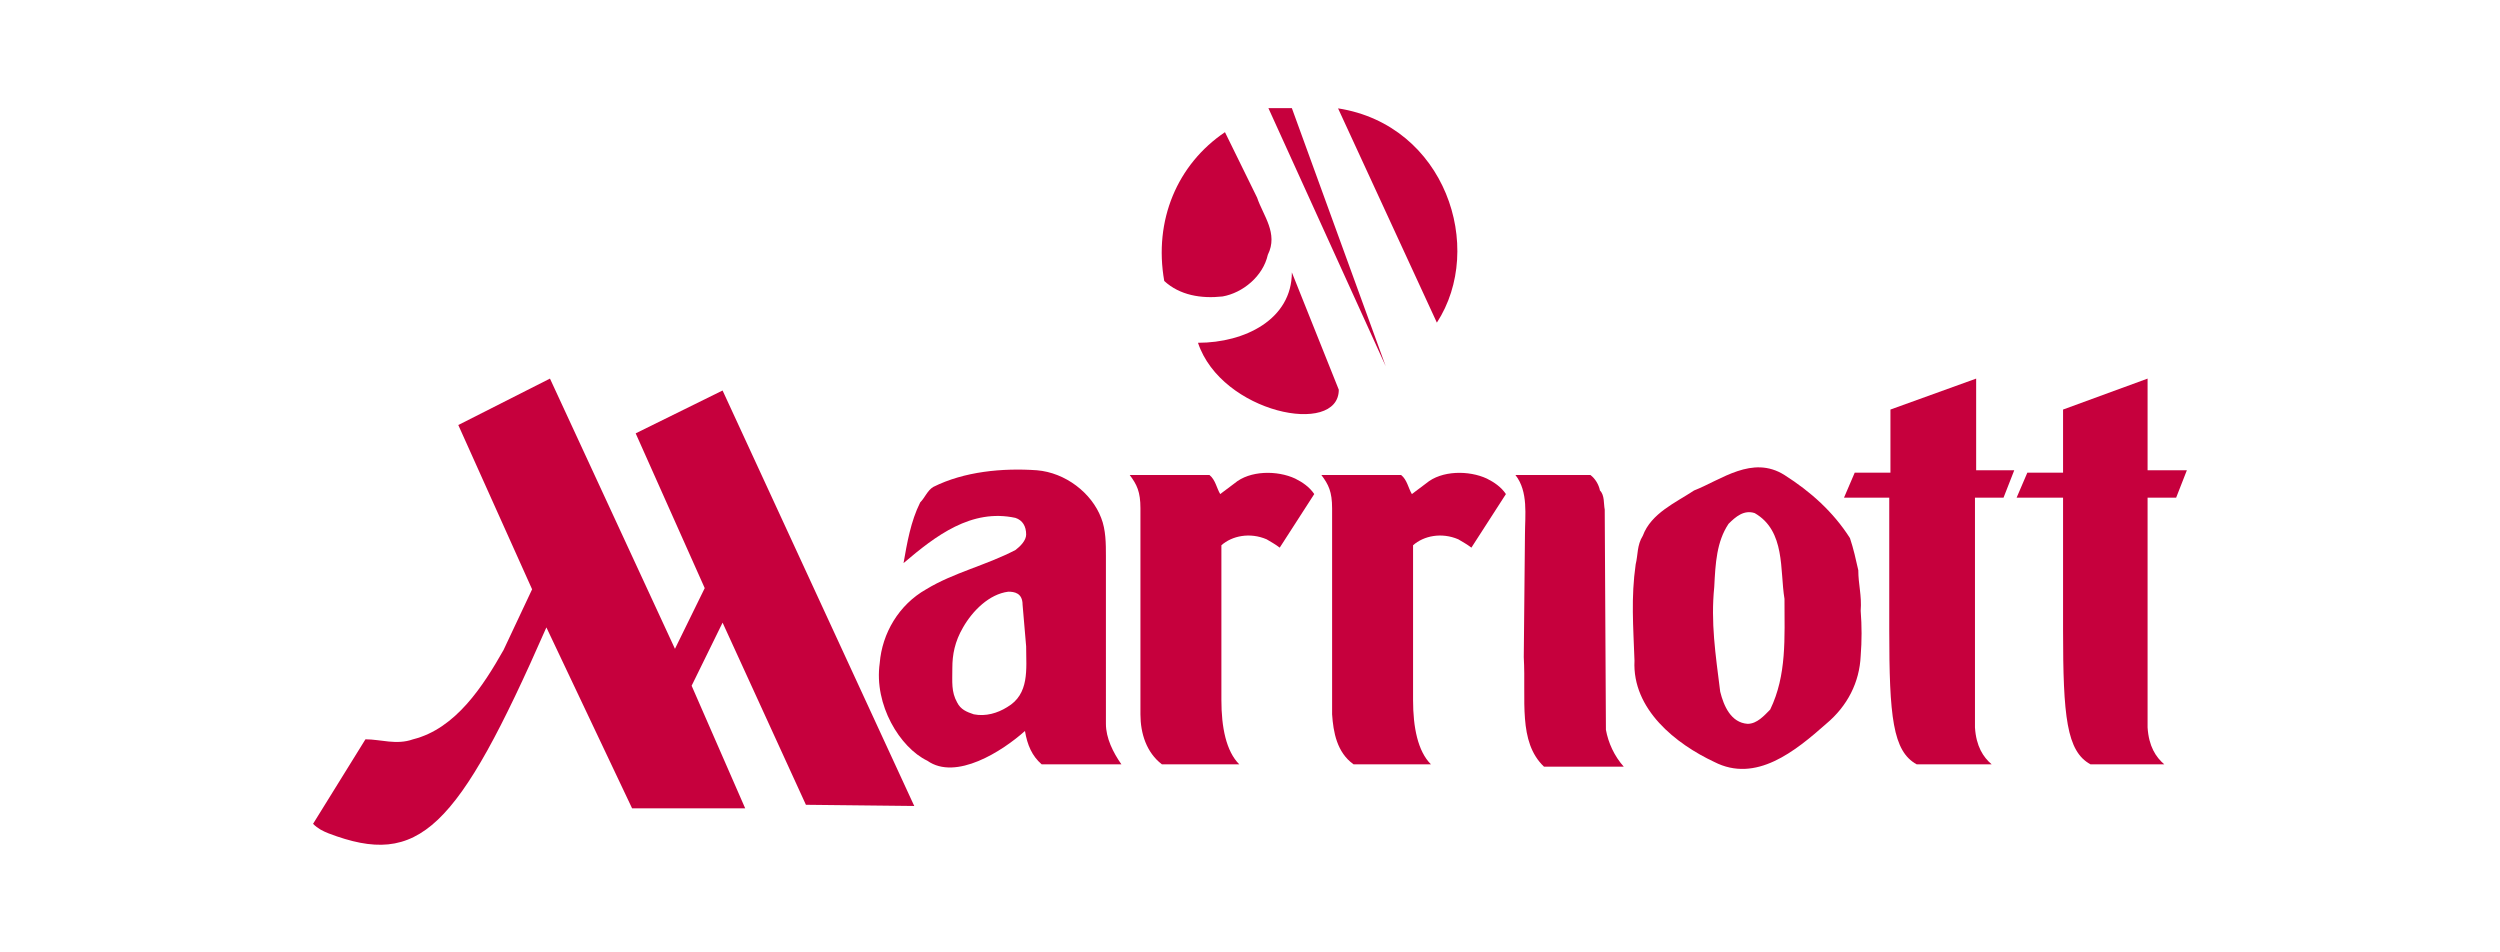
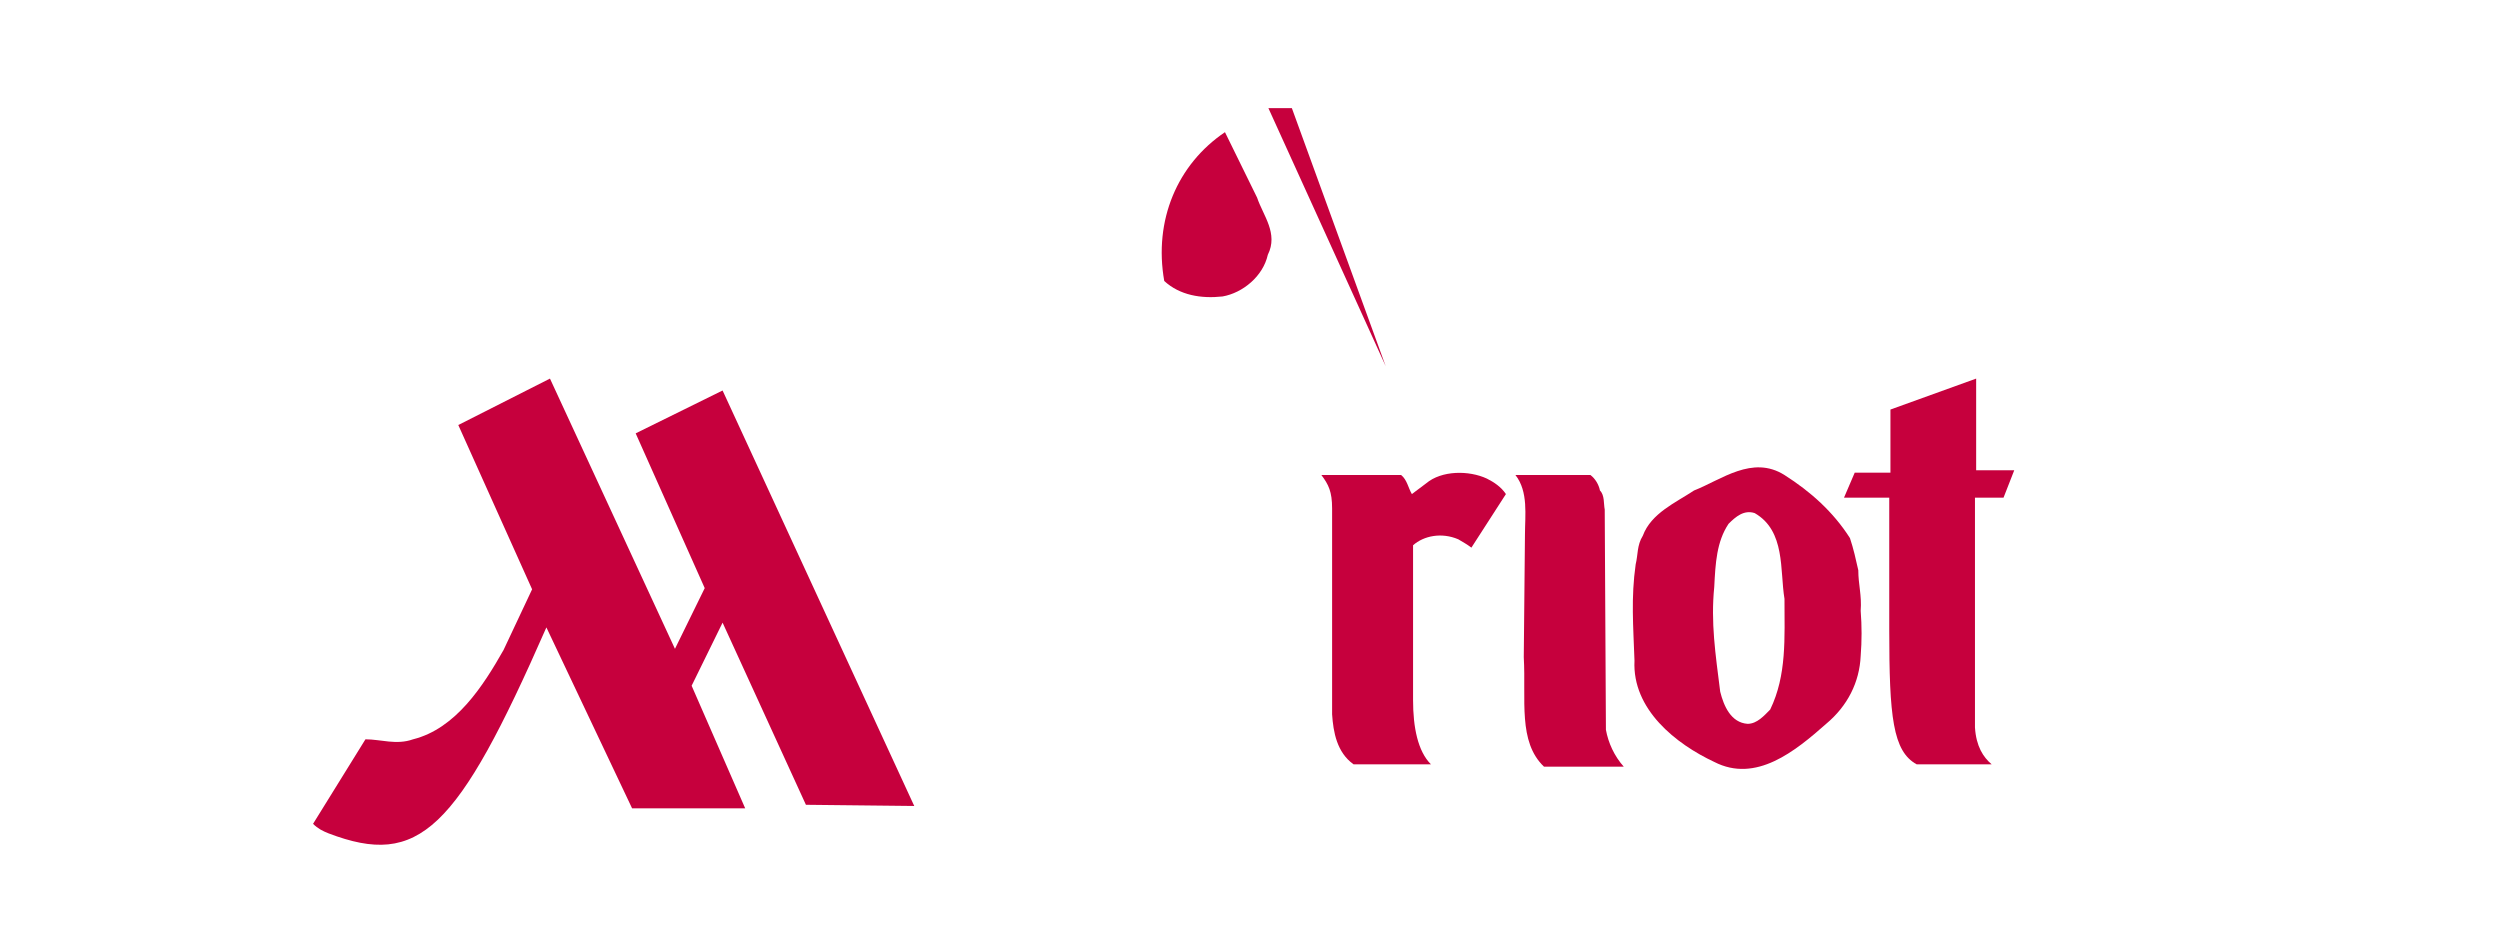
<svg xmlns="http://www.w3.org/2000/svg" width="210" height="80">
  <style>
    .st0{fill:#c6003d}
  </style>
  <g id="Layer_1">
    <g id="layer1" transform="translate(-51.72 -373.86)">
      <g id="g20441" transform="translate(17.717 17.662)">
-         <path id="path13762" class="st0" d="M209.6 420.4c-2-1.1-2.3-4-2.3-11.3V398h-3.9l.9-2.1h3v-5.3l7.1-2.6v7.7h3.3l-.9 2.3h-2.4v19.3c.1 1.6.7 2.5 1.4 3.1h-6.2" />
        <path id="path13766" class="st0" d="M139.6 372.8c.5 1.5 1.8 3 .9 4.8-.4 1.8-2.1 3.2-3.8 3.5-1.8.2-3.6-.1-4.9-1.3-.9-5.1 1.1-9.8 5.1-12.5l2.7 5.5" />
        <g id="g13772" transform="matrix(19.712 0 0 -19.712 -3374.102 1993.491)">
-           <path id="path13774" class="st0" d="M178.6 81.4c0-.2-.5-.1-.6.2.2 0 .4.1.4.3l.2-.5" />
-         </g>
+           </g>
        <g id="g13780" transform="matrix(19.712 0 0 -19.712 -3374.102 1993.491)">
          <path id="path13782" class="st0" d="M178.8 81.5s.1 0 0 0l-.4 1.1h-.1l.5-1.1" />
        </g>
-         <path id="path13784" class="st0" d="M154.7 383.3c4.1-6.3.7-16.6-8.3-18l8.3 18" />
        <path id="path13790" class="st0" d="M153.8 396.8c1.3-1.1 3.6-1.1 5.1-.4.6.3 1.2.7 1.6 1.3l-2.9 4.5c-.4-.3-.6-.4-1.1-.7-1.4-.6-2.9-.3-3.8.5v13c0 2.3.4 4.3 1.5 5.4h-6.5c-1.4-1-1.7-2.7-1.8-4.2v-17.3c0-1.4-.3-2-.9-2.8h6.7c.5.4.6 1.1.9 1.6l1.2-.9" />
        <path id="path13792" class="st0" d="M162.1 401.1c0-1.6.3-3.6-.8-5h6.3c.4.3.7.8.8 1.3.4.4.3 1.1.4 1.6l.1 18.5c.2 1.1.7 2.2 1.5 3.1h-6.7c-2.2-2.1-1.5-5.6-1.7-9.2l.1-10.3" />
        <path id="path13794" class="st0" d="M172 401.2c.7-1.9 2.8-2.8 4.3-3.8 2.3-.9 4.9-3 7.6-1.3 2.2 1.4 4.1 3.1 5.5 5.3.3.9.5 1.8.7 2.7 0 1.2.3 2.1.2 3.4.1 1.3.1 2.5 0 3.8-.1 2.2-1.1 4.2-2.9 5.7-2.6 2.3-5.9 5-9.4 3.2-3.2-1.5-6.9-4.4-6.7-8.5-.1-2.9-.3-5.3.1-8.1.2-.8.1-1.6.6-2.4zm6.5 13.1c.3 1.2.9 2.6 2.3 2.7.8 0 1.4-.7 1.9-1.2 1.4-2.9 1.2-6 1.2-9.3-.4-2.4.1-5.7-2.5-7.2-.9-.3-1.6.3-2.2.9-1 1.5-1.1 3.3-1.2 5.3-.3 3 .1 5.6.5 8.8" />
        <path id="path13796" class="st0" d="M195 420.4c-2-1.1-2.3-4-2.3-11.3V398h-3.8l.9-2.1h3v-5.3l7.2-2.6v7.7h3.2l-.9 2.3h-2.4v19.3c.1 1.6.7 2.5 1.4 3.1H195" />
-         <path id="path13798" class="st0" d="M129.8 398.9c0-1.4-.3-2-.9-2.8h6.7c.5.4.6 1.1.9 1.6l1.2-.9c1.3-1.1 3.6-1.1 5.1-.4.6.3 1.2.7 1.6 1.3l-2.9 4.5c-.4-.3-.6-.4-1.1-.7-1.4-.6-2.9-.3-3.8.5v13c0 2.3.4 4.3 1.5 5.4h-6.5c-1.3-1-1.8-2.6-1.8-4.2v-17.3" />
        <path id="path13800" class="st0" d="M78.7 405.7l-2.4 5.1c-1.7 3-4 6.6-7.6 7.5-1.4.5-2.7 0-4 0l-4.4 7.1c.4.4.8.6 1.3.8 7.6 2.9 10.8-.2 18.3-17.3l7.2 15.2h9.5l-4.5-10.3 2.6-5.3 7 15.3 9.1.1L94.7 389l-7.3 3.6 5.8 13-2.5 5.1L80.2 388l-7.7 3.9 6.2 13.8" />
-         <path id="path13802" class="st0" d="M107.9 411.9c.2-2.5 1.6-4.9 3.9-6.2 2.3-1.4 5-2 7.5-3.3.4-.3.9-.8.9-1.3 0-.7-.3-1.2-.9-1.4-3.7-.8-6.7 1.5-9.4 3.8.3-1.7.6-3.5 1.4-5.1.4-.4.6-1 1.1-1.3 2.6-1.3 5.8-1.6 8.7-1.4 2.4.2 4.6 1.9 5.4 4 .4 1 .4 2.2.4 3.2V417c0 1.2.6 2.4 1.3 3.4h-6.7c-.8-.7-1.2-1.6-1.4-2.8-1.9 1.7-5.8 4.2-8.2 2.5-2.3-1.1-4.5-4.7-4-8.2zm12-4.9c0-1-.7-1.1-1.2-1.1-1.6.2-3 1.6-3.8 3-.7 1.2-.9 2.3-.9 3.4 0 1.2-.1 2 .4 2.9.3.6.8.8 1.4 1 1 .2 2-.1 2.8-.6 1.9-1.1 1.6-3.2 1.6-5.1l-.3-3.5" />
      </g>
    </g>
  </g>
</svg>